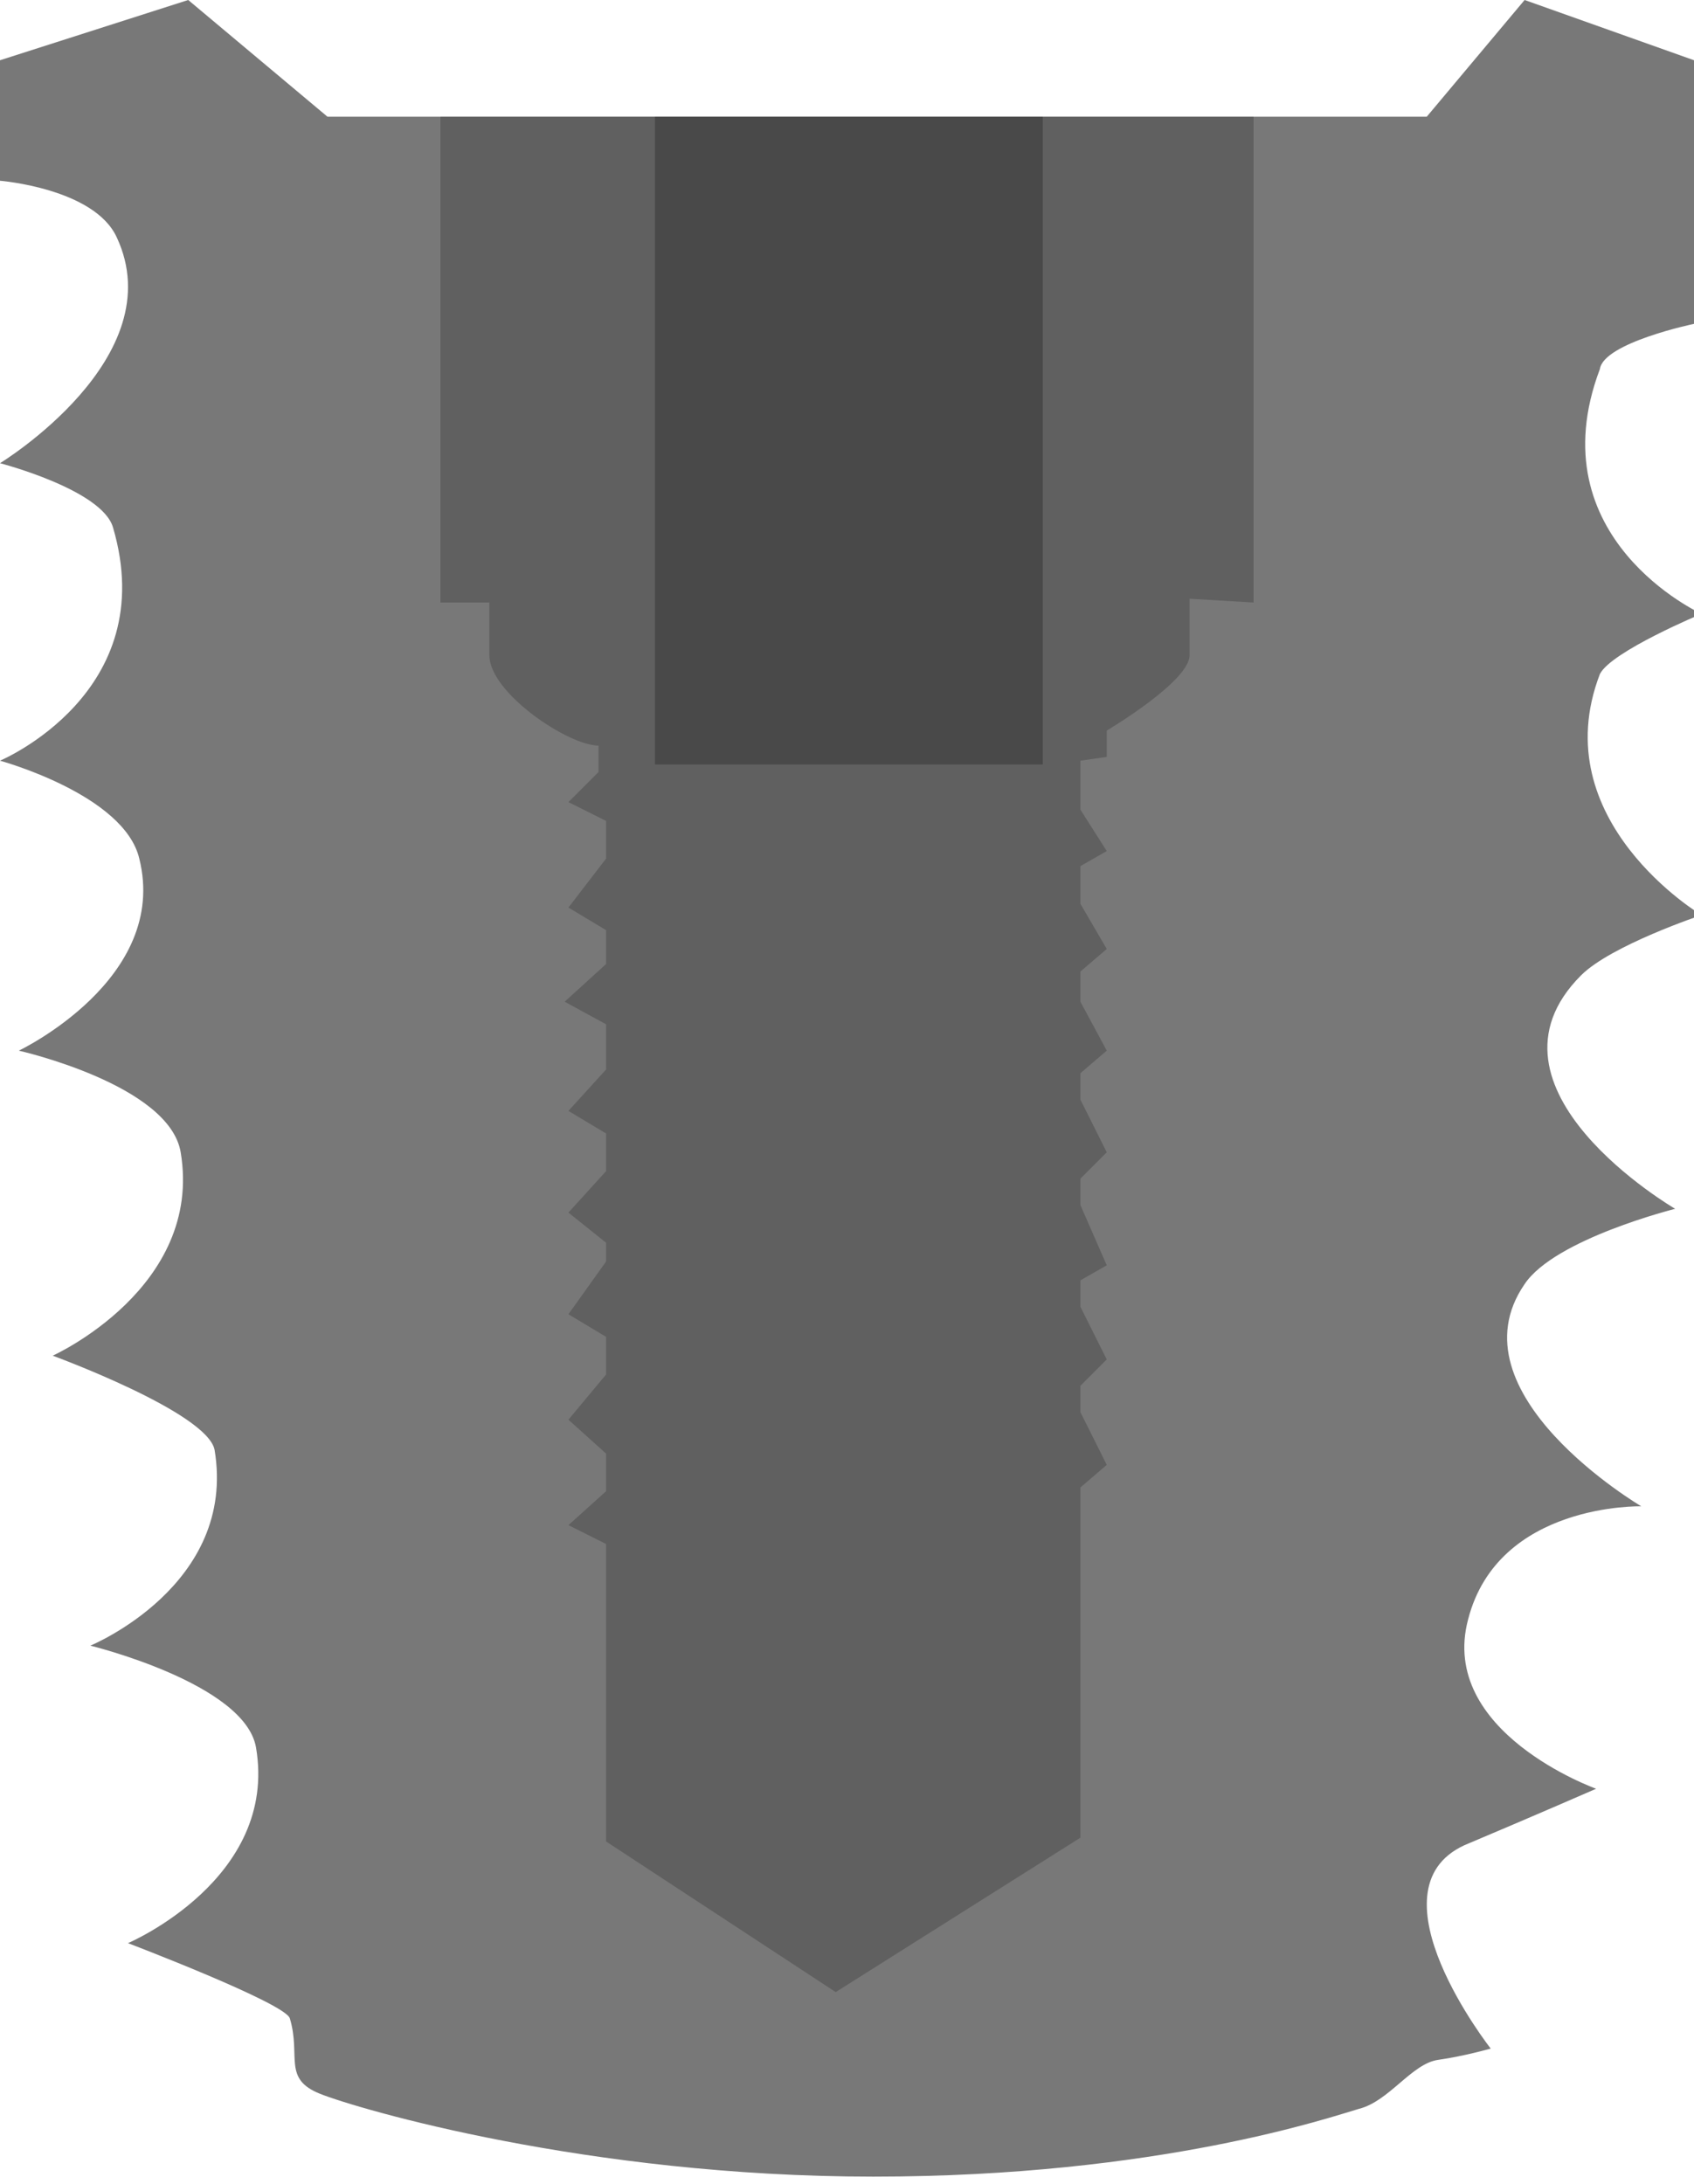
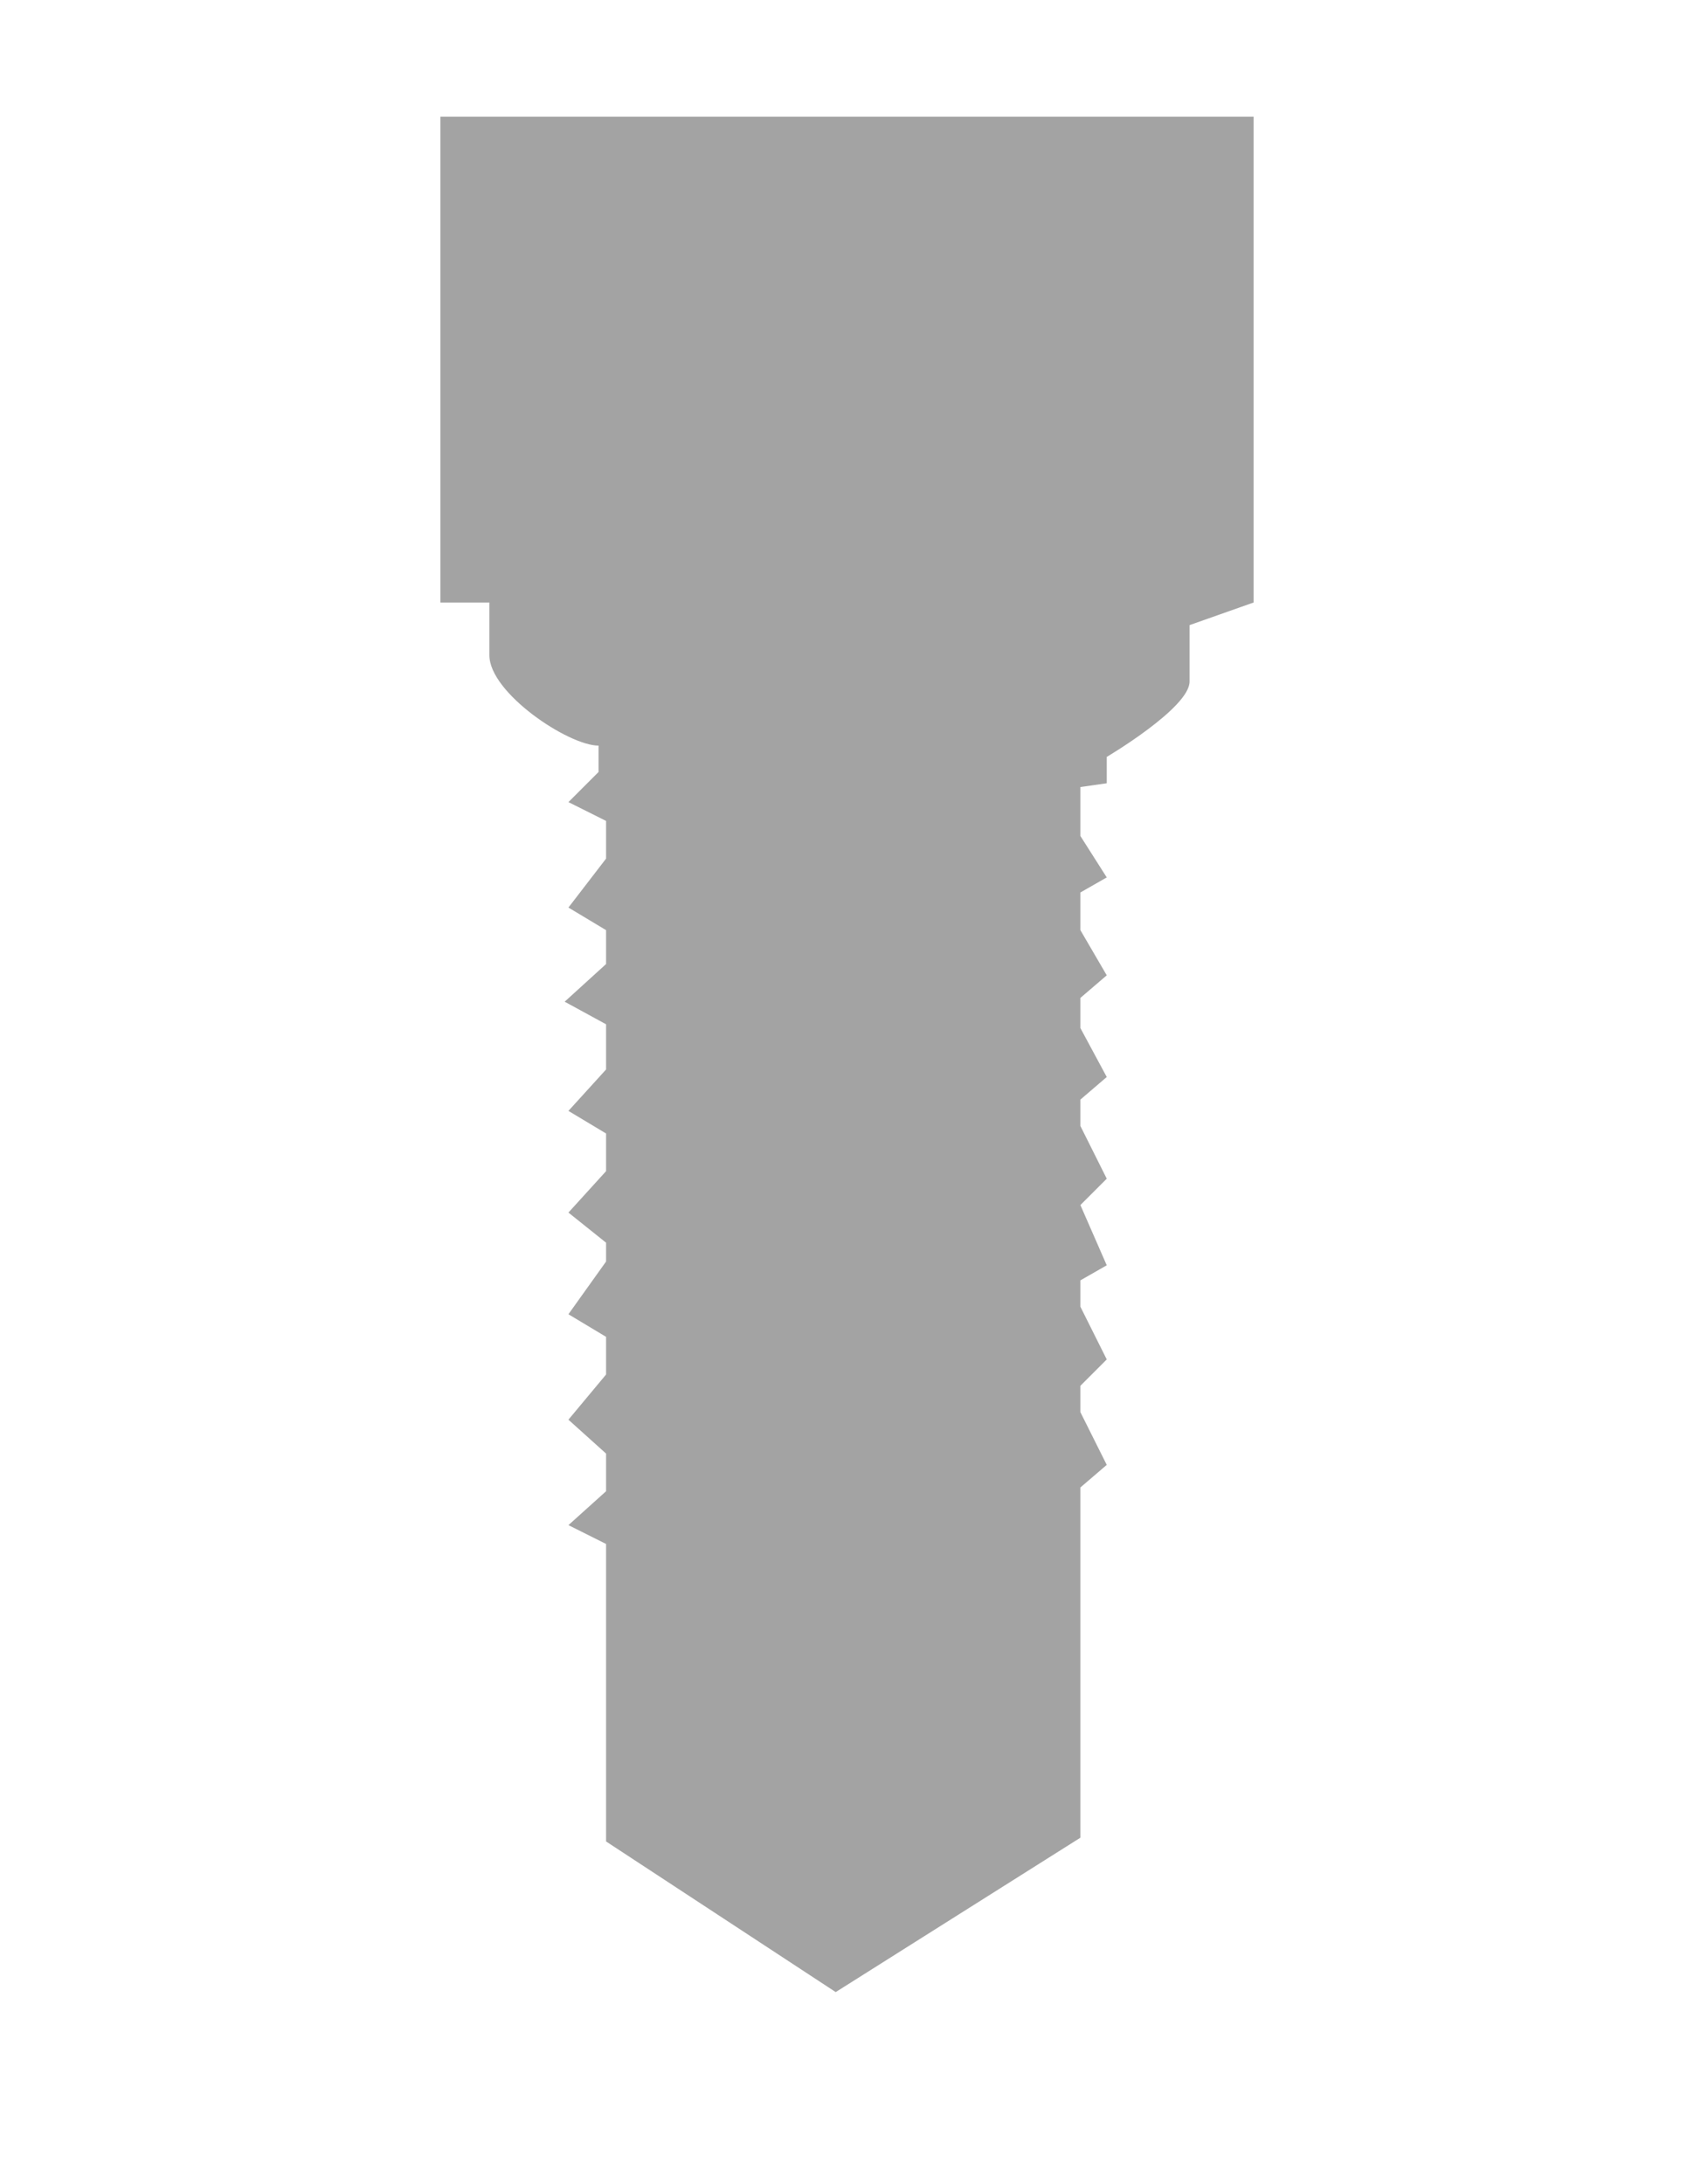
<svg xmlns="http://www.w3.org/2000/svg" version="1.1" id="Layer_1" x="0px" y="0px" viewBox="0 0 45 58" style="enable-background:new 0 0 45 58;" xml:space="preserve">
  <style type="text/css">
	.st0{fill:#787878;}
	.st1{opacity:0.5;}
	.st2{fill:#474747;}
	.st3{opacity:0.5;fill:#333333;}
</style>
-   <path class="st0" d="M5,0L0,1.6v3.2c0,0,2.5,0.2,3.1,1.5c1.5,3.2-3.1,6-3.1,6s2.7,0.7,3,1.7c1.3,4.4-3,6.2-3,6.2s3.3,0.9,3.7,2.6  c0.8,3.2-3.2,5.1-3.2,5.1s4,0.9,4.3,2.7c0.6,3.6-3.4,5.4-3.4,5.4s4.1,1.5,4.3,2.5c0.6,3.6-3.3,5.2-3.3,5.2s4.1,1,4.4,2.7  c0.6,3.5-3.4,5.2-3.4,5.2s4.2,1.6,4.3,2c0.3,1-0.2,1.6,0.8,2c1,0.4,7.1,2.2,14.7,2.2s12.2-1.6,12.9-1.8c0.8-0.2,1.4-1.2,2.1-1.3  c0.7-0.1,1.4-0.3,1.4-0.3s-3.3-4.2-0.7-5.4c1.9-0.8,3.5-1.5,3.5-1.5S38.2,46,39,43c0.8-3.1,4.6-3,4.6-3s-5.1-3-3.1-5.9  c0.8-1.2,4-2,4-2s-5.5-3.2-2.5-6.2c0.8-0.8,3.2-1.6,3.2-1.6s-4.2-2.5-2.7-6.4c0.3-0.6,2.7-1.6,2.7-1.6s-4.4-2-2.7-6.5  C42.6,9.1,45,8.6,45,8.6v-7L40.5,0l-2.6,3.1H8.7L5,0z" />
  <g class="st1">
    <g>
      <g>
-         <path class="st2" d="M33.3,16V3.1H11.7V16H13c0,0,0,0.4,0,1.4s2.1,2.4,2.9,2.4c0,0.1,0,0.7,0,0.7l-0.8,0.8l1,0.5v1l-1,1.3l1,0.6     v0.9l-1.1,1l1.1,0.6c0,0.3,0,0.8,0,1.2l-1,1.1l1,0.6c0,0.3,0,0.7,0,1l-1,1.1l1,0.8c0,0.3,0,0.2,0,0.5l-1,1.4l1,0.6     c0,0.3,0,0.7,0,1l-1,1.2l1,0.9c0,0.3,0,0.7,0,1l-1,0.9l1,0.5l0,7.9l6.1,4l6.5-4.1v-9.3l0.7-0.6l-0.7-1.4c0-0.2,0-1.5,0-0.7     l0.7-0.7l-0.7-1.4v-0.7l0.7-0.4l-0.7-1.6c0-0.2,0-0.5,0-0.7l0.7-0.7l-0.7-1.4c0-0.2,0-0.5,0-0.7l0.7-0.6l-0.7-1.3     c0-0.3,0-0.5,0-0.8l0.7-0.6l-0.7-1.2c0-0.5,0-1,0-1l0.7-0.4l-0.7-1.1l0-1.3l0.7-0.1v-0.7c0,0,2.2-1.3,2.2-2c0-0.4,0-1.5,0-1.5     L33.3,16z" />
+         <path class="st2" d="M33.3,16V3.1H11.7V16H13c0,0,0,0.4,0,1.4s2.1,2.4,2.9,2.4c0,0.1,0,0.7,0,0.7l-0.8,0.8l1,0.5v1l-1,1.3l1,0.6     v0.9l-1.1,1l1.1,0.6c0,0.3,0,0.8,0,1.2l-1,1.1l1,0.6c0,0.3,0,0.7,0,1l-1,1.1l1,0.8c0,0.3,0,0.2,0,0.5l-1,1.4l1,0.6     c0,0.3,0,0.7,0,1l-1,1.2l1,0.9c0,0.3,0,0.7,0,1l-1,0.9l1,0.5l0,7.9l6.1,4l6.5-4.1v-9.3l0.7-0.6l-0.7-1.4c0-0.2,0-1.5,0-0.7     l0.7-0.7l-0.7-1.4v-0.7l0.7-0.4l-0.7-1.6l0.7-0.7l-0.7-1.4c0-0.2,0-0.5,0-0.7l0.7-0.6l-0.7-1.3     c0-0.3,0-0.5,0-0.8l0.7-0.6l-0.7-1.2c0-0.5,0-1,0-1l0.7-0.4l-0.7-1.1l0-1.3l0.7-0.1v-0.7c0,0,2.2-1.3,2.2-2c0-0.4,0-1.5,0-1.5     L33.3,16z" />
      </g>
    </g>
  </g>
-   <rect x="17.4" y="3.1" class="st3" width="10.3" height="17.2" />
</svg>